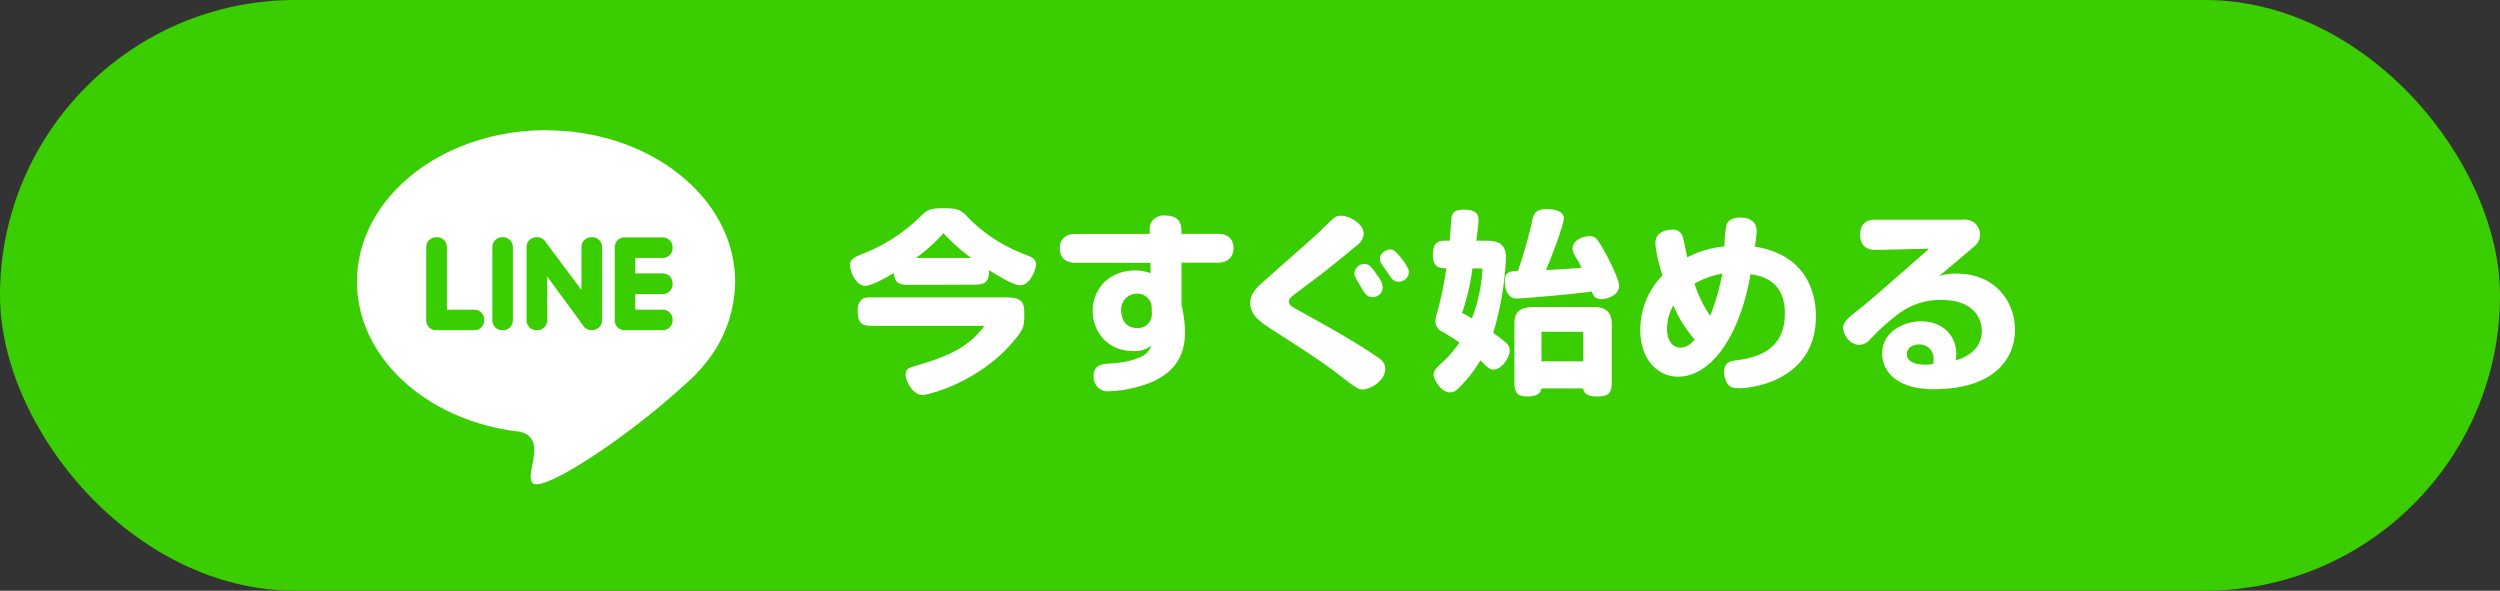
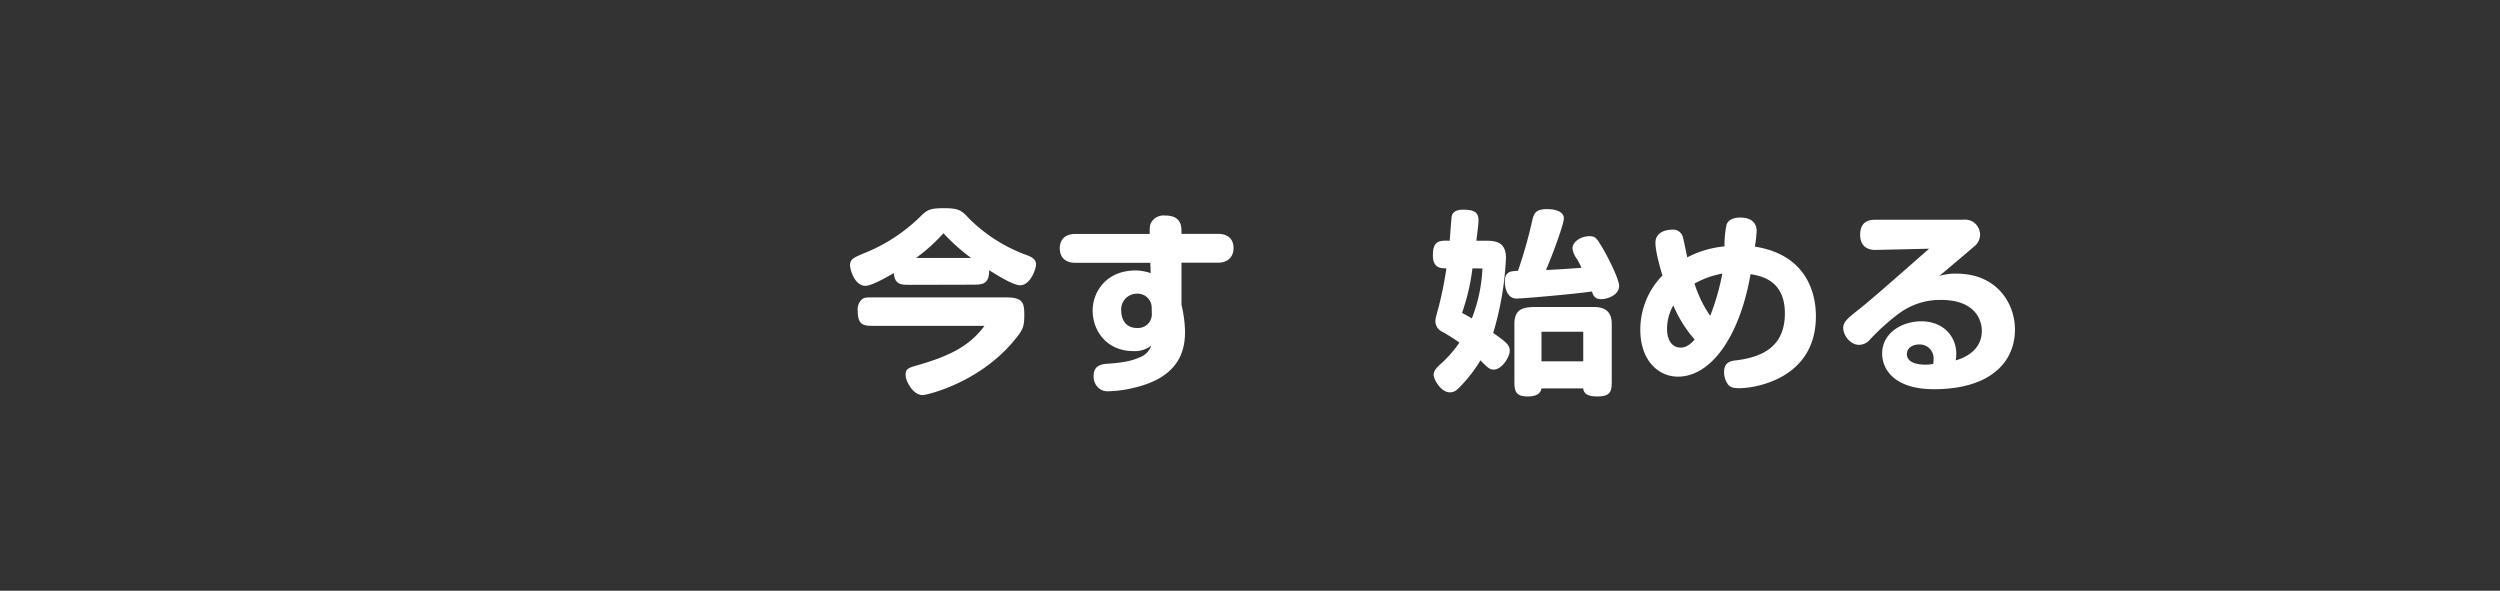
<svg xmlns="http://www.w3.org/2000/svg" viewBox="0 0 651.08 153.84">
  <rect x="0" y="0" width="651.08" height="153.84" fill="#333333" stroke="none" />
  <defs>
    <style>.cls-1,.cls-3{fill:#3ace01;}.cls-2,.cls-4{fill:#fff;}.cls-2,.cls-3{fill-rule:evenodd;}</style>
  </defs>
  <g id="レイヤー_2" data-name="レイヤー 2">
    <g id="レイヤー_2-2" data-name="レイヤー 2">
-       <rect class="cls-1" width="651.08" height="153.84" rx="76.92" />
-       <path class="cls-2" d="M142.19,33.94c27.21,0,49.26,17.66,49.26,39.45a33.72,33.72,0,0,1-7.35,20.74,10.48,10.48,0,0,1-.91,1.14l0,0a42.93,42.93,0,0,1-5.36,5.34c-13.62,12.6-36,27.59-39,25.27-2.58-2,4.23-11.84-3.62-13.48l-1.64-.2h0c-23.08-3.28-40.6-19.42-40.6-38.84,0-21.79,22.06-39.45,49.26-39.45Z" />
-       <path class="cls-3" d="M113.61,86h9.94a2.57,2.57,0,0,0,2.56-2.57v-.21a2.57,2.57,0,0,0-2.56-2.57h-7.16V64.35a2.57,2.57,0,0,0-2.57-2.57h-.21A2.58,2.58,0,0,0,111,64.35V83.4A2.58,2.58,0,0,0,113.61,86ZM175.17,74v-.22a2.58,2.58,0,0,0-2.57-2.57h-7.15V67.17h7.15a2.57,2.57,0,0,0,2.57-2.56v-.22a2.58,2.58,0,0,0-2.57-2.57h-9.93a2.58,2.58,0,0,0-2.57,2.57V83.45A2.58,2.58,0,0,0,162.67,86h9.93a2.58,2.58,0,0,0,2.57-2.57v-.22a2.58,2.58,0,0,0-2.57-2.57h-7.15V76.59h7.15A2.56,2.56,0,0,0,175.17,74ZM156.07,85.2h0a2.57,2.57,0,0,0,.74-1.8V64.35a2.58,2.58,0,0,0-2.57-2.57H154a2.57,2.57,0,0,0-2.57,2.57V75.53l-9.29-12.45a2.56,2.56,0,0,0-2.23-1.3h-.21a2.57,2.57,0,0,0-2.57,2.57V83.4A2.58,2.58,0,0,0,139.73,86h.21a2.58,2.58,0,0,0,2.57-2.57V72l9.35,12.77a2.48,2.48,0,0,0,.19.26h0a2.21,2.21,0,0,0,1,.74,2.63,2.63,0,0,0,1,.19h.21a2.51,2.51,0,0,0,1.2-.3,1.8,1.8,0,0,0,.63-.47ZM130.76,86H131a2.58,2.58,0,0,0,2.57-2.57V64.35A2.58,2.58,0,0,0,131,61.78h-.21a2.57,2.57,0,0,0-2.57,2.57V83.4A2.58,2.58,0,0,0,130.76,86Z" />
      <path class="cls-4" d="M237.18,74.18c-2.56,0-4.14,0-4.4-3.07-1.94,1.13-5.77,3.33-7.4,3.33-2.81,0-4-4.24-4-5.32,0-1.68,1-2,3.22-3A44.3,44.3,0,0,0,240.09,56c1.43-1.32,2.2-1.78,5.67-1.78,4,0,4.65.56,6.69,2.76a41,41,0,0,0,14.36,9.24c1.84.67,3,1.18,3,2.66,0,1.22-1.48,5.41-4.14,5.41-1.48,0-4.54-1.68-8.07-3.93.05,3.78-1.84,3.78-4.44,3.78ZM262,77.45c4.4,0,4.76,1.43,4.76,4.5,0,2.86-.26,3.72-1.95,5.87-9.19,11.8-23.44,15.07-24.52,15.07-2.5,0-4.44-3.58-4.44-5.26s.82-1.84,3.27-2.56c8.68-2.5,13.59-5.21,17.27-10.21H227.78c-2.76,0-4.4,0-4.4-3.94a3.47,3.47,0,0,1,1.28-3.11c.66-.41,1.58-.36,3.12-.36Zm-9.09-10.27a50.47,50.47,0,0,1-7.2-6.44,46,46,0,0,1-7.15,6.44Z" />
      <path class="cls-4" d="M307.7,60.9h9.55c1.9,0,4,.82,4,3.73,0,2.4-1.64,3.78-4,3.78H307.7v11a32.33,32.33,0,0,1,.92,7c0,5-1.58,11.9-13.43,14.61a30.51,30.51,0,0,1-6.34.87,3.69,3.69,0,0,1-2.66-.77,4.05,4.05,0,0,1-1.38-3.21c0-2.56,1.79-3.07,3.48-3.17,4.44-.31,6.44-.77,8.43-1.64A5,5,0,0,0,299.83,90a6.89,6.89,0,0,1-4.75,1.43c-6.64,0-10.52-5.06-10.52-10.58,0-4.49,3.22-10.42,11.29-10.42a12.7,12.7,0,0,1,3.83.71l-.1-2.7H280c-2.4,0-4-1.28-4-3.78s1.68-3.73,4-3.73h19.42c0-1.13-.06-2.4.46-3.12a3.77,3.77,0,0,1,3.57-1.68c4.24,0,4.24,2.91,4.24,4.13Zm-7.76,19.26a3.66,3.66,0,0,0-3.68-3.68A4.11,4.11,0,0,0,292,80.92c0,1.69.76,4.5,4.14,4.5a3.59,3.59,0,0,0,3.83-3.83Z" />
-       <path class="cls-4" d="M329.44,73c2.15-1.94,11.81-10.42,13.75-12.21.66-.61,3.47-3.47,4.19-4a3.14,3.14,0,0,1,1.84-.61c2.35,0,5.92,2.14,5.92,4.7a3.82,3.82,0,0,1-1.74,3c-7.76,6.44-8.58,7-16.19,12.72-1.07.77-1.53,1.38-1.53,1.89,0,1,.92,1.48,2.6,2.4,5,2.76,13,7.1,19.93,11.75,2,1.33,2.55,2,2.55,3.53,0,2.65-3.42,5.26-6,5.26-.81,0-1.48-.31-4.49-2.61-5.57-4.34-7.41-5.51-18.19-12.46-3.73-2.4-6.49-4.19-6.49-7.41C325.61,76.58,327,75.05,329.44,73Zm25.29,2.3c-.25-.51-1.48-2.55-1.84-3.32a2.06,2.06,0,0,1-.15-.87,2.55,2.55,0,0,1,2.66-2.35c1.07,0,1.68.51,3.47,3.22a5.08,5.08,0,0,1,1.23,3,2.61,2.61,0,0,1-2.76,2.4C356.21,77.35,355.5,76.63,354.73,75.25ZM361.37,71c-.25-.41-1.27-1.79-1.58-2.3a2.31,2.31,0,0,1-.41-1.43c0-1.22,1.53-2.3,2.71-2.3.71,0,1.38.46,2.71,2.1.87,1,2.14,2.86,2.14,3.83a2.64,2.64,0,0,1-2.71,2.45C363.06,73.36,362.7,73,361.37,71Z" />
      <path class="cls-4" d="M377.54,62.69c.11-1,.41-5.52.51-6.24.26-1.63,1.89-1.84,3.07-1.84,3,0,3.93.82,3.93,2.81,0,1.08-.41,4-.56,5.27h1.89c2.76,0,5.82,0,5.82,4.49a80.09,80.09,0,0,1-3.32,19.52c3.58,2.55,4.3,3.16,4.3,4.7s-2,4.85-4.19,4.85c-1,0-1.59-.51-3.43-2.4a37,37,0,0,1-5,6.54c-1.23,1.33-1.84,1.79-3,1.79-2.24,0-4.19-3.33-4.19-4.55,0-1,.62-1.79,2-3a29.32,29.32,0,0,0,4.7-5.42,49.28,49.28,0,0,0-4.45-2.81,3,3,0,0,1-1.79-2.76c0-.71.11-1,.92-4a96.84,96.84,0,0,0,1.94-9.76c-1.37,0-3.52,0-3.52-3.32,0-3,.92-3.88,3.22-3.88Zm5.93,7.2a54.89,54.89,0,0,1-2.71,11.6c1.43.76,1.84,1,2.56,1.43a40.39,40.39,0,0,0,2.75-13Zm15.38-11.6c.56-2.6.81-3.83,4.08-3.83,2.2,0,4.35.66,4.35,2.4,0,1.43-2.66,8.79-4.65,13.44,1.48,0,7.35-.41,9.24-.56a20.21,20.21,0,0,0-1.22-2.35,5.69,5.69,0,0,1-1.13-2.71c0-1.74,2.25-3.17,4.4-3.17,1.53,0,1.89.56,2.91,2.2,1.89,3,4.85,9.09,4.85,10.73,0,2.5-3.22,3.47-4.65,3.47-1.68,0-2.09-.92-2.45-2-4,.61-17.78,1.84-19.67,1.84-2.14,0-3-2.35-3-4.35,0-2.65,1.38-2.81,3.42-2.86A121,121,0,0,0,398.85,58.29Zm2.6,42.86c-.15.72-.51,2.1-3.63,2.1-3.42,0-3.42-1.79-3.42-4.34V84.35c0-4,2.4-4.4,5.72-4.4H415c3.37,0,4.75,1.48,4.75,4.5V98.91c0,2.75,0,4.34-3.78,4.34-3.27,0-3.52-1.33-3.68-2.1Zm0-14.76V94.1h10.88V86.39Z" />
      <path class="cls-4" d="M431.13,63.25c0-2.76,2.66-3.43,4.29-3.43a2.57,2.57,0,0,1,2.86,2c.26.87,1,4.54,1.13,5.21a25.86,25.86,0,0,1,9.71-2.86,26.57,26.57,0,0,1,.51-5.57c.3-1.12,1.48-1.94,3.62-1.94,2.86,0,4.24,1.38,4.24,3.57a37.52,37.52,0,0,1-.46,4c12.78,2,15.89,11.19,15.89,18.14C472.92,98.7,457,101.1,453,101.1c-1.43,0-2.3-.15-3-1A5.66,5.66,0,0,1,449,97c0-2.51,1.43-3,3.27-3.17,6-.77,12.57-3.07,12.57-12.21,0-8.63-6.18-9.76-8.94-10.22C453.1,87.56,445.64,98.09,437,98.09c-5.21,0-9.81-4.34-9.81-12.21a20.2,20.2,0,0,1,5.77-14.15C432.67,70.86,431.13,65.75,431.13,63.25Zm4.65,16.29a12.44,12.44,0,0,0-1.63,6.13c0,2.76,1.22,4.86,3.52,4.86,1.18,0,2.25-.51,3.68-2.1A33.21,33.21,0,0,1,435.78,79.54Zm9.61,2.71a61.11,61.11,0,0,0,3.16-11,23.55,23.55,0,0,0-7.25,2.6A31.48,31.48,0,0,0,445.39,82.25Z" />
      <path class="cls-4" d="M488.39,65.09c-2.1,0-3.94-1-3.94-3.94s1.59-3.93,4-3.93h22.73a4.27,4.27,0,0,1,2.76.61,4.08,4.08,0,0,1,1.74,3.27,4,4,0,0,1-1.64,3.17c-.46.41-7.76,6.59-9,7.61a13.59,13.59,0,0,1,4.55-.61c10.42,0,15.17,7.71,15.17,14.56,0,8.43-6.39,15.53-21.1,15.53-10.37,0-13.49-5.21-13.49-9.3,0-5.36,5.21-8.38,10.12-8.38,6.13,0,9.19,4.24,9.19,8.43a11.79,11.79,0,0,1-.15,1.74c3.53-1,6.8-3.37,6.8-7.66,0-3.12-2-8.08-10.58-8.08a18,18,0,0,0-11,3.53,56.55,56.55,0,0,0-7.46,6.69,3.8,3.8,0,0,1-2.91,1.48c-2.35,0-4.14-2.55-4.14-4.34,0-1.48.71-2.25,3.83-4.7,2.91-2.3,6.08-5.06,18.54-16Zm15.17,28.5a3.59,3.59,0,0,0-3.68-3.88c-1.94,0-3.27,1-3.27,2.5,0,2.15,2.5,2.76,4.85,2.76a9.55,9.55,0,0,0,2-.2A4.77,4.77,0,0,0,503.56,93.59Z" />
    </g>
  </g>
</svg>